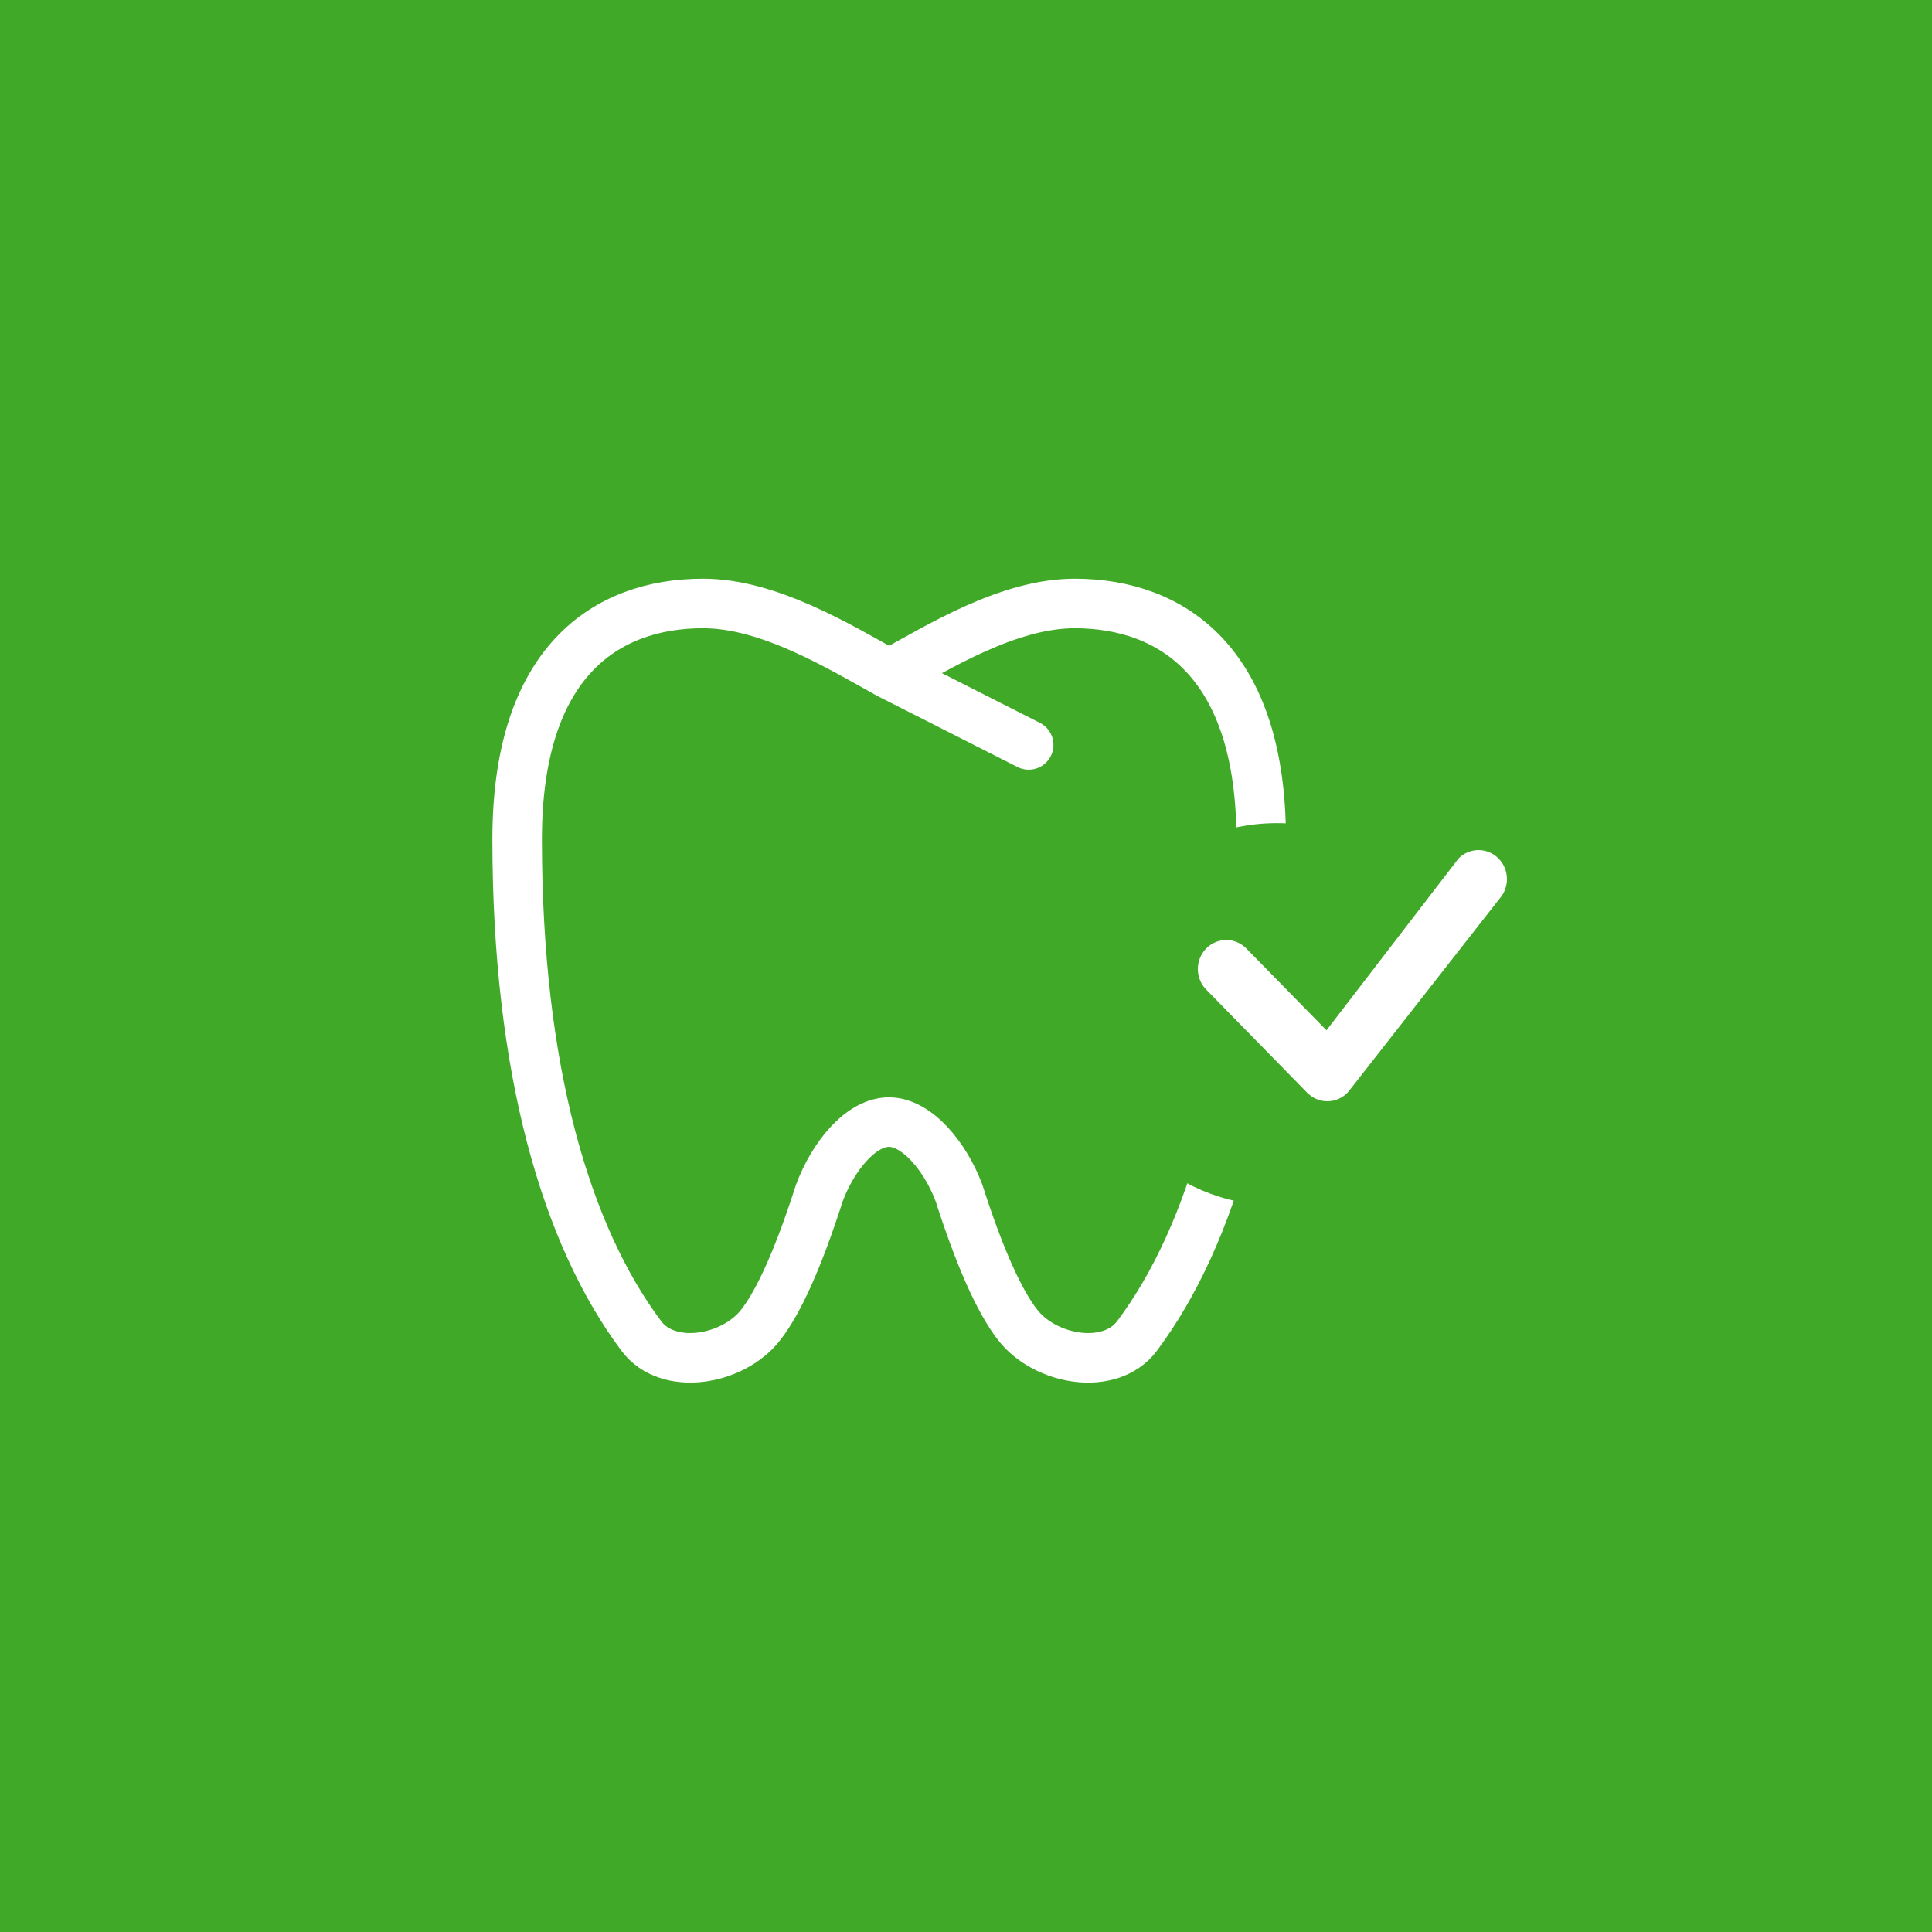
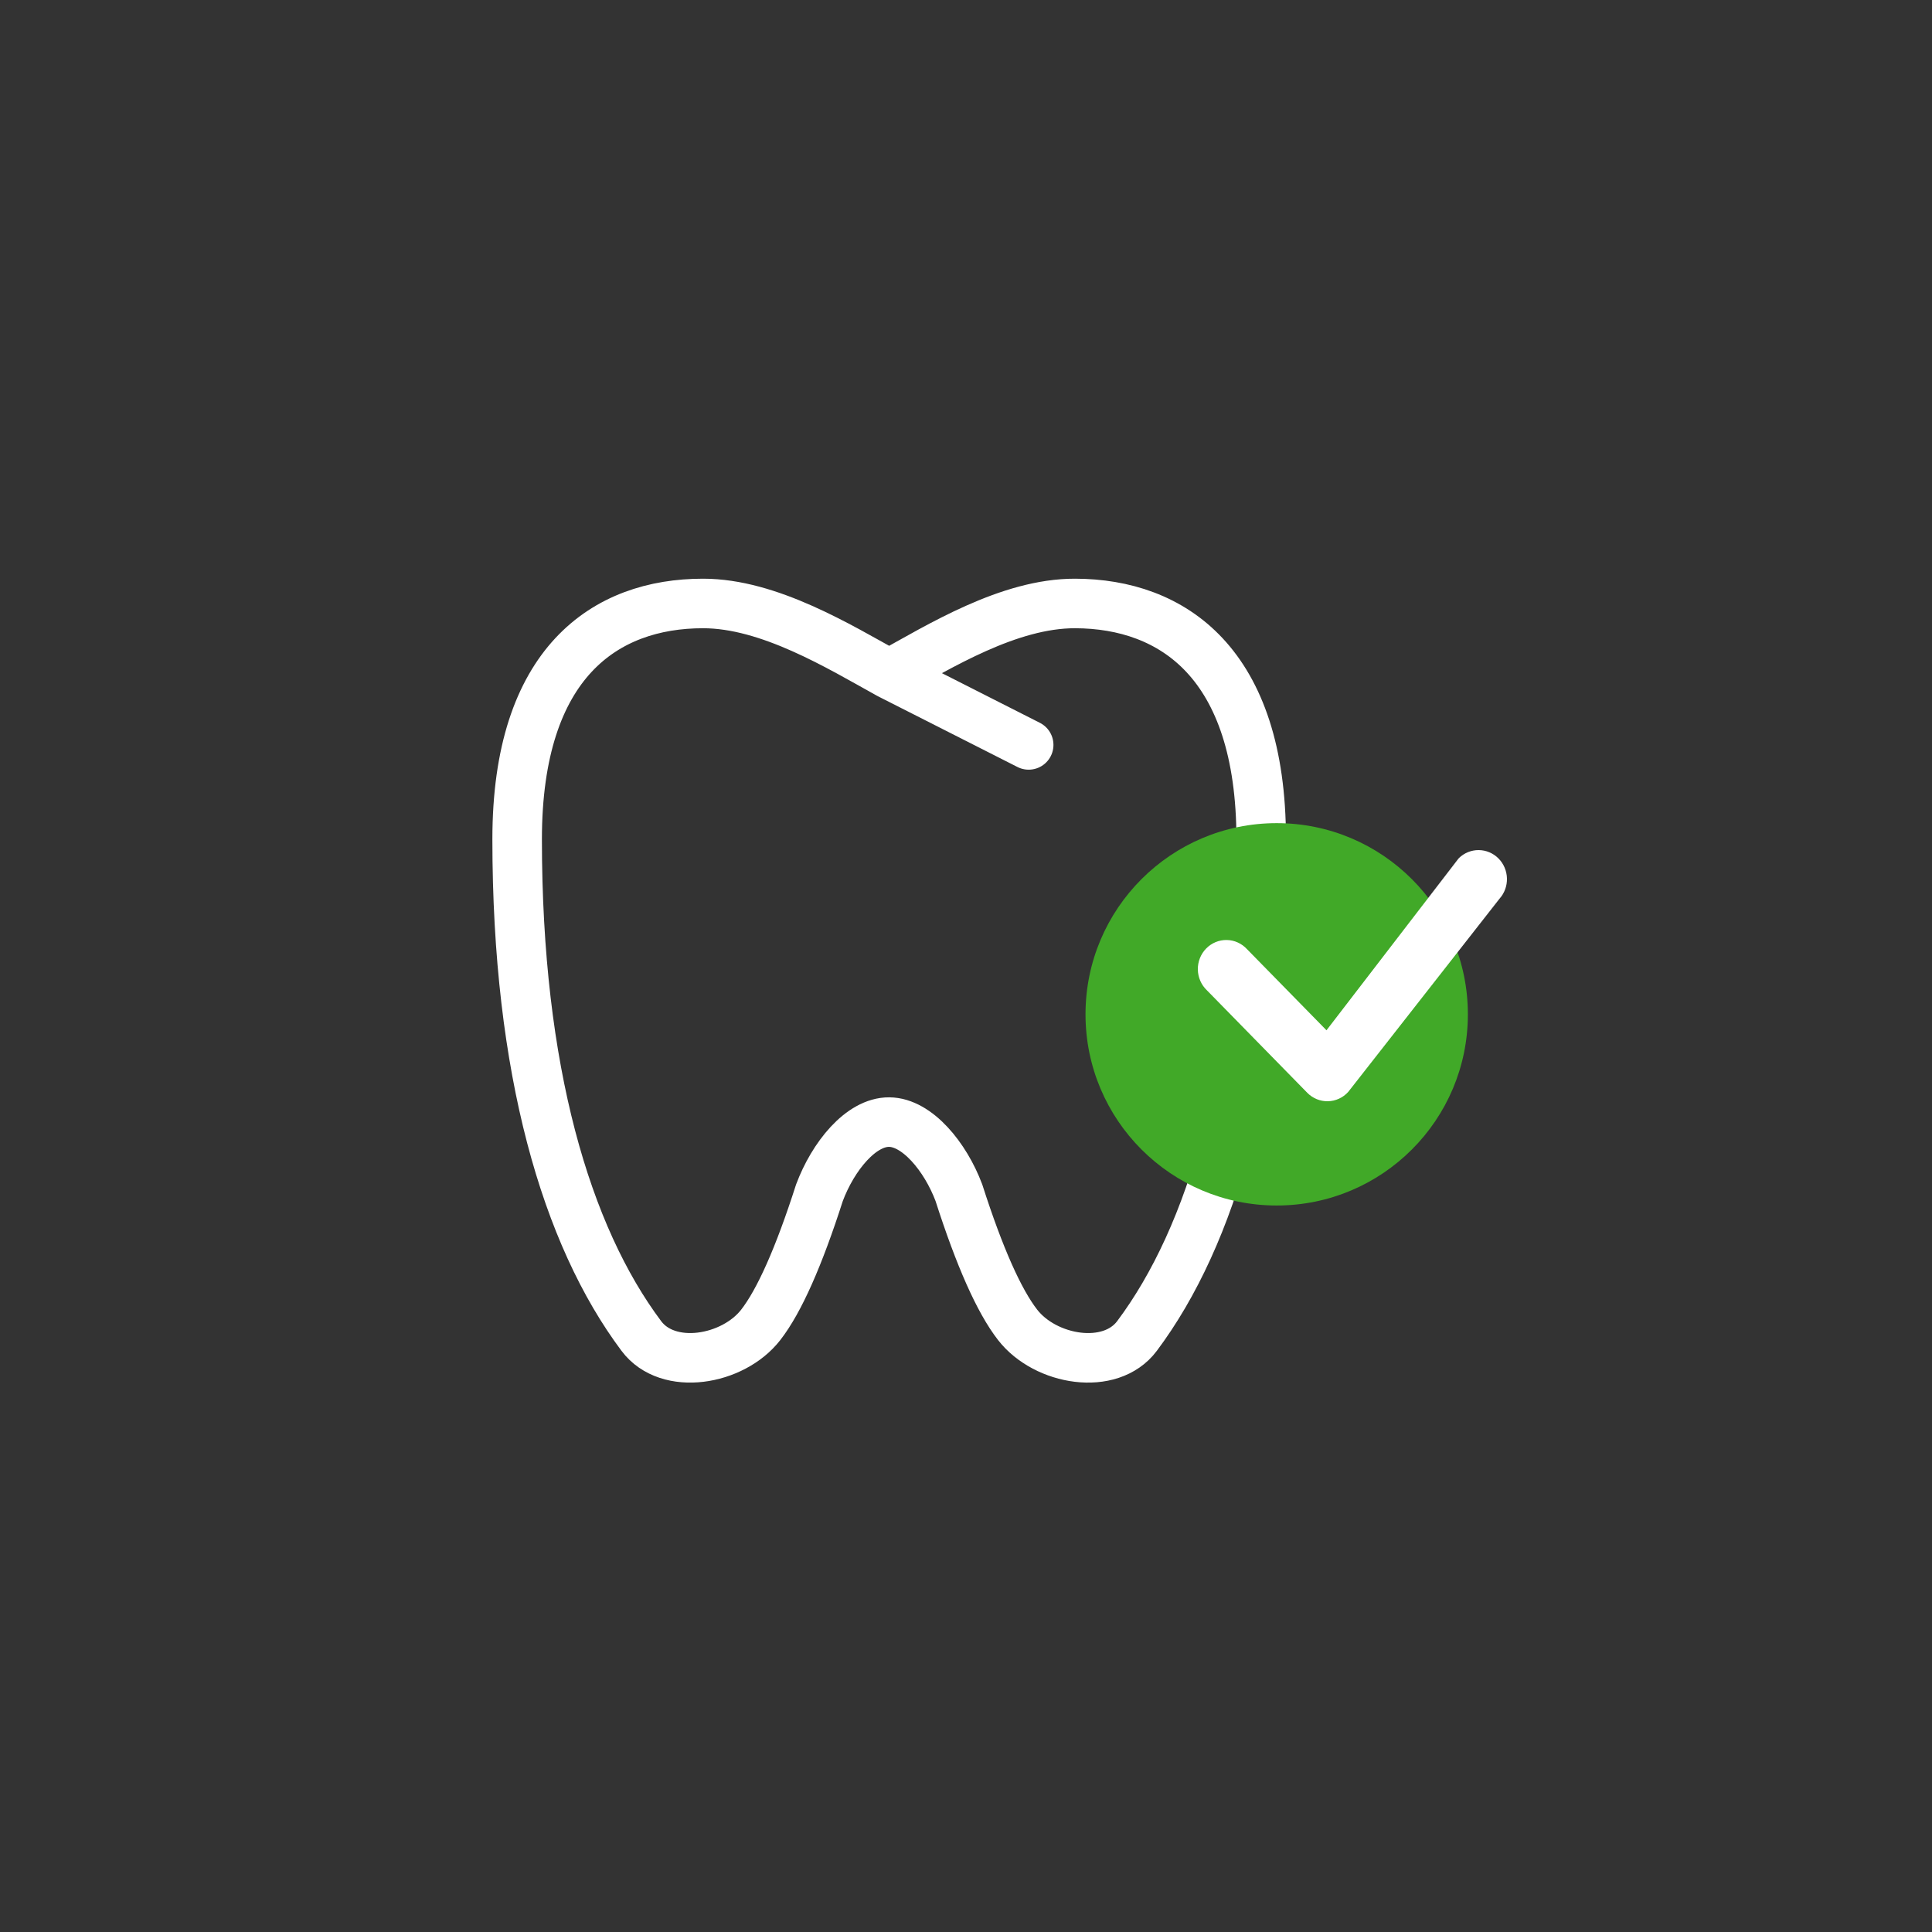
<svg xmlns="http://www.w3.org/2000/svg" width="156" height="156" viewBox="0 0 156 156" fill="none">
  <rect x="0" y="0" width="156" height="156" fill="#333333" stroke="none" />
  <g clip-path="url(#clip0_214_3088)">
-     <rect width="156" height="156" fill="#41A928" />
    <g clip-path="url(#clip1_214_3088)">
      <path d="M71.796 54.437L83.061 60.148M71.796 54.437C67.763 52.206 62.097 48.727 56.777 48.727C48.892 48.723 41.757 53.474 41.757 67.762C41.757 86.412 45.722 99.778 51.786 107.876C53.938 110.754 59.184 109.859 61.425 106.977C62.92 105.055 64.501 101.499 66.164 96.314C67.26 93.379 69.513 90.588 71.796 90.604C74.057 90.619 76.34 93.409 77.429 96.314C79.092 101.499 80.673 105.051 82.167 106.974C84.409 109.863 89.654 110.754 91.806 107.876C97.87 99.778 101.835 86.416 101.835 67.762C101.835 53.523 94.671 48.749 86.816 48.727C81.473 48.711 75.852 52.195 71.796 54.437Z" stroke="white" stroke-width="4" stroke-linecap="round" stroke-linejoin="round" />
      <ellipse cx="103.087" cy="81.902" rx="15.437" ry="15.437" fill="#41A928" />
      <path d="M117.8 69.287C118.231 68.868 118.805 68.636 119.401 68.641C119.996 68.645 120.567 68.886 120.992 69.312C121.417 69.738 121.663 70.316 121.679 70.924C121.695 71.531 121.479 72.122 121.076 72.57L108.859 88.171C108.649 88.402 108.396 88.588 108.114 88.716C107.832 88.845 107.528 88.914 107.219 88.92C106.91 88.926 106.604 88.868 106.317 88.75C106.031 88.632 105.771 88.457 105.553 88.234L97.451 79.961C97.225 79.746 97.044 79.487 96.919 79.2C96.793 78.912 96.726 78.602 96.72 78.287C96.715 77.972 96.772 77.659 96.887 77.367C97.003 77.075 97.174 76.81 97.393 76.587C97.611 76.365 97.87 76.189 98.156 76.071C98.442 75.953 98.749 75.895 99.057 75.901C99.365 75.906 99.669 75.975 99.951 76.104C100.233 76.232 100.486 76.417 100.696 76.647L107.108 83.191L117.742 69.356C117.761 69.332 117.782 69.309 117.803 69.287H117.8Z" fill="white" />
    </g>
  </g>
  <defs>
    <clipPath id="clip0_214_3088">
      <rect width="156" height="156" fill="white" />
    </clipPath>
    <clipPath id="clip1_214_3088">
      <rect width="85.8" height="68.64" fill="white" transform="translate(37.44 45.24)" />
    </clipPath>
  </defs>
</svg>